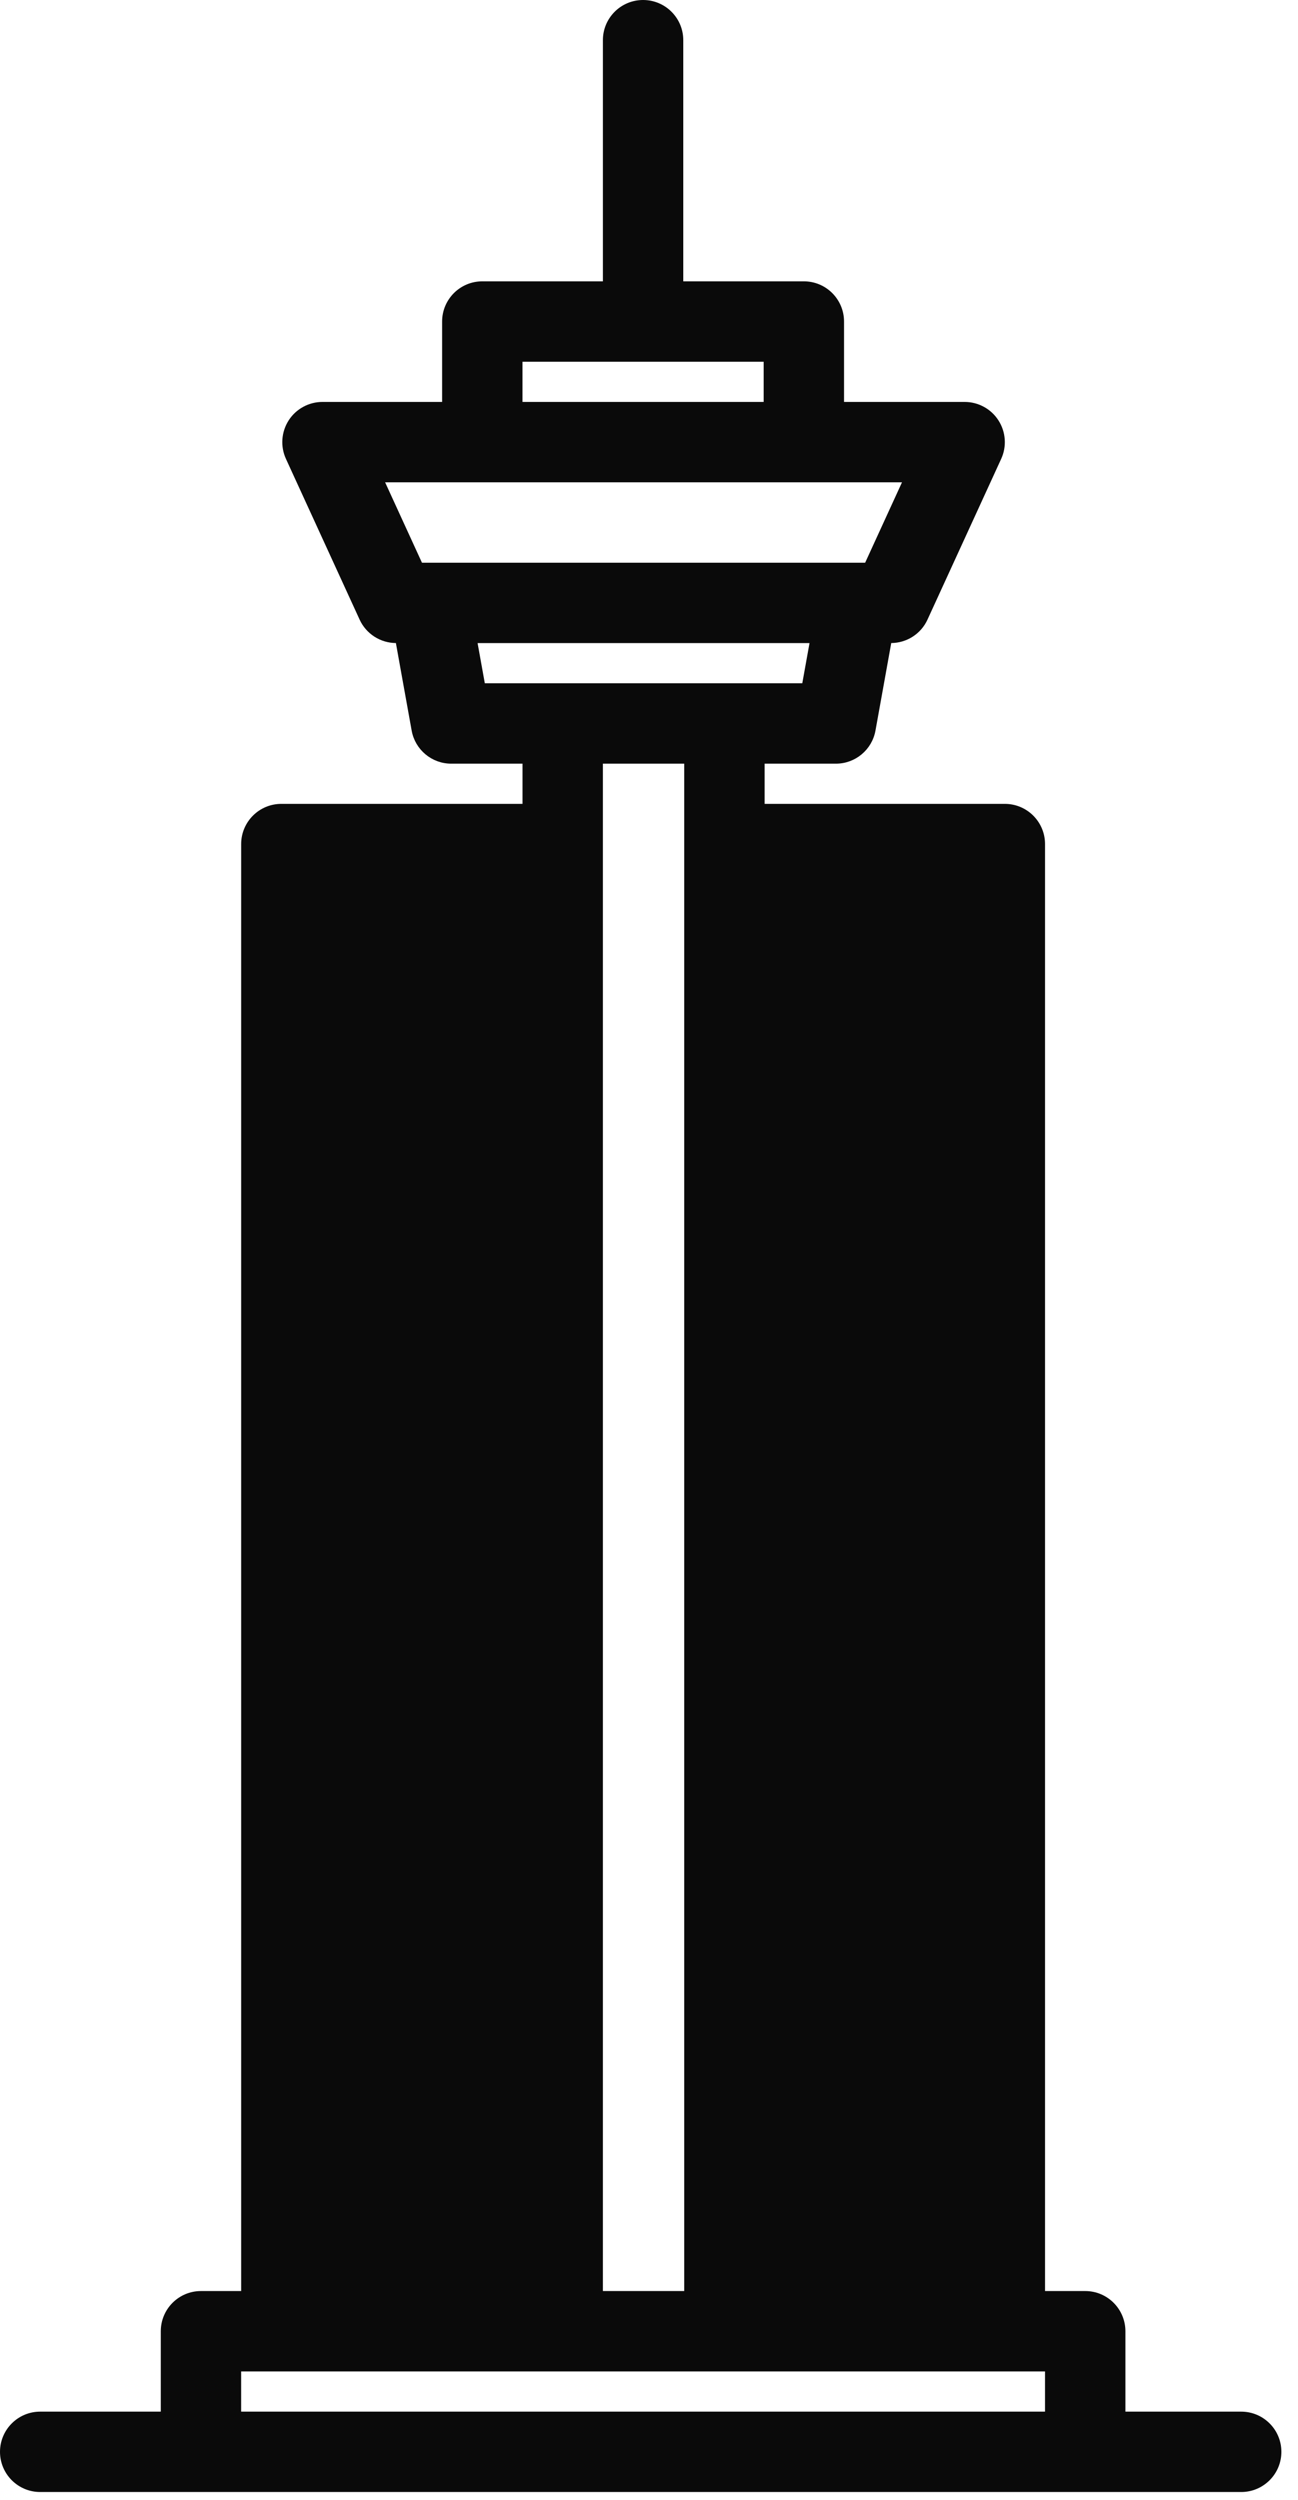
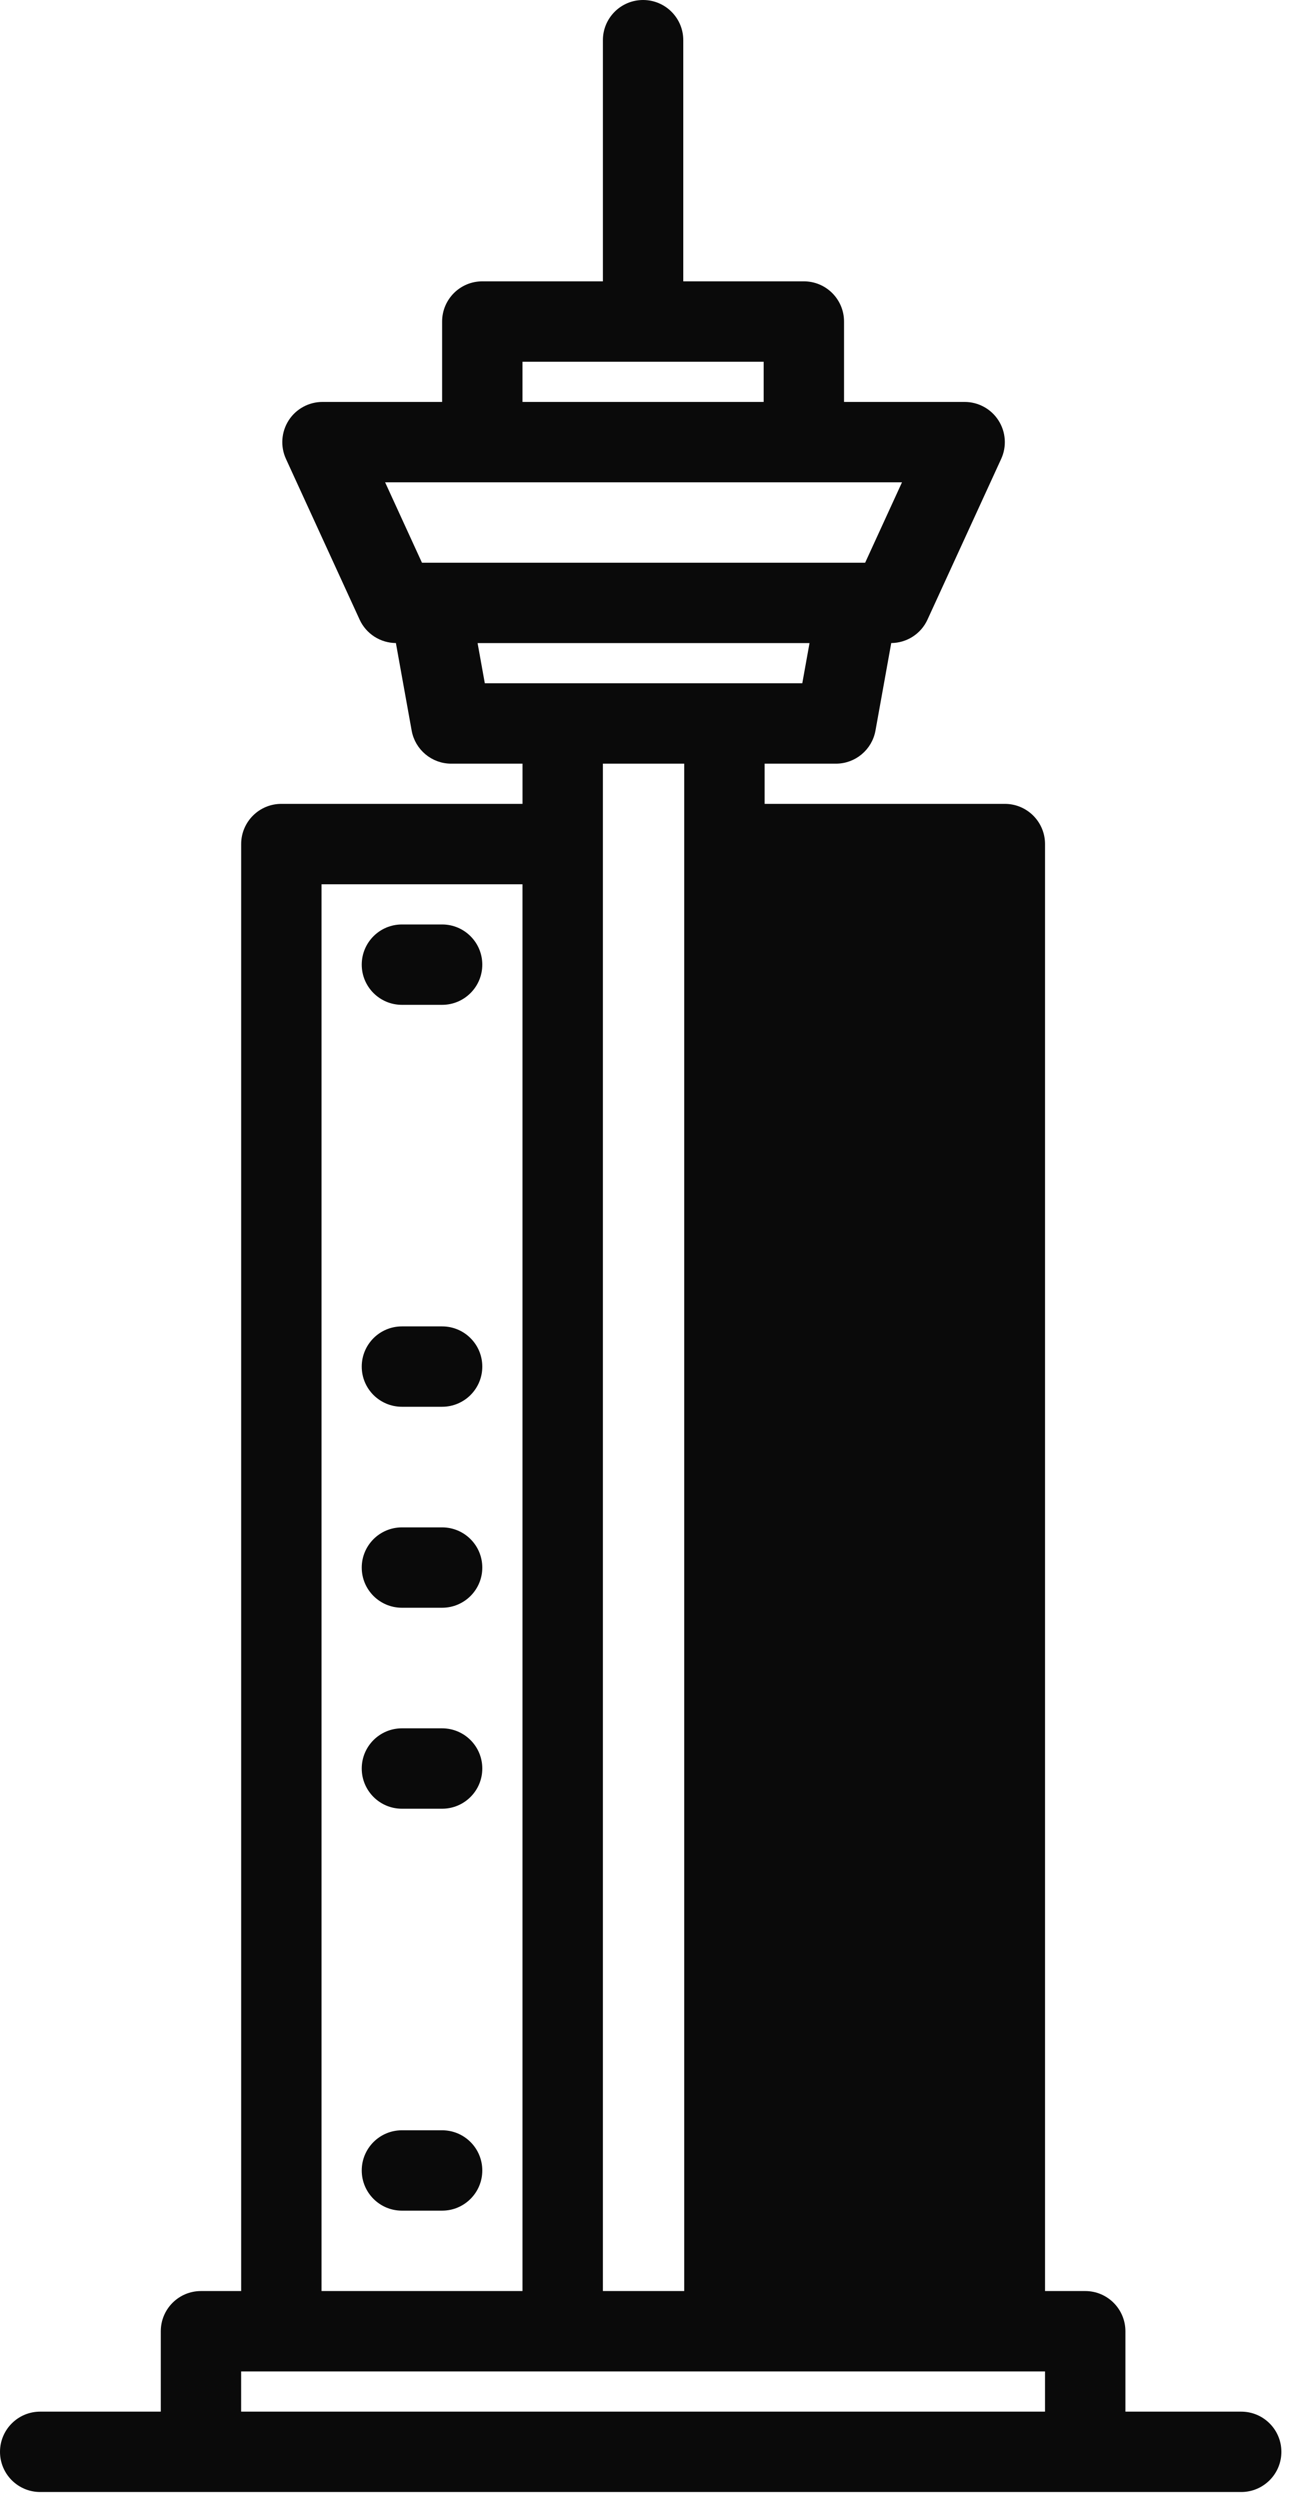
<svg xmlns="http://www.w3.org/2000/svg" width="54" height="104" viewBox="0 0 54 104" fill="none">
  <path d="M51.637 100.328H46.82V96.984C46.82 96.06 46.072 95.311 45.148 95.311H43.476V35.114C43.476 34.191 42.728 33.442 41.803 33.442H31.81V31.77H34.776C35.586 31.77 36.278 31.19 36.422 30.394L37.078 26.752C37.726 26.747 38.315 26.369 38.585 25.779L41.652 19.09C41.889 18.573 41.846 17.969 41.539 17.49C41.232 17.011 40.701 16.721 40.131 16.721H35.114V13.377C35.114 12.453 34.367 11.704 33.442 11.704H28.426V1.672C28.426 0.748 27.678 -0 26.754 -0C25.829 -0 25.082 0.748 25.082 1.672V11.704H20.065C19.141 11.704 18.393 12.453 18.393 13.377V16.721H13.416C12.846 16.721 12.315 17.011 12.008 17.49C11.702 17.97 11.659 18.573 11.896 19.09L14.962 25.779C15.233 26.369 15.822 26.747 16.47 26.752L17.126 30.394C17.27 31.19 17.962 31.77 18.772 31.77H21.738V33.442H11.705C10.781 33.442 10.033 34.191 10.033 35.114V95.311H8.361C7.436 95.311 6.689 96.06 6.689 96.984V100.328H1.672C0.748 100.328 0 101.077 0 102C0 102.923 0.748 103.672 1.672 103.672H51.637C52.561 103.672 53.309 102.923 53.309 102C53.309 101.077 52.561 100.328 51.637 100.328ZM40.131 36.787V95.311H31.809V36.787H40.131ZM21.737 15.049H31.77V16.721H21.737V15.049ZM37.525 20.065L35.992 23.41H17.555L16.022 20.065H37.525ZM19.869 26.754H33.678L33.377 28.426H20.17L19.869 26.754ZM28.465 31.77V95.311H25.082V31.77H28.465ZM13.377 36.787H21.737V95.311H13.377V36.787ZM10.032 98.656H43.475V100.328H10.032V98.656Z" fill="#0A0A0A" />
  <rect x="31" y="36" width="10" height="60" fill="#0A0A0A" />
-   <rect x="13" y="36" width="10" height="60" fill="#0A0A0A" />
  <path d="M35.114 41.803H36.787C37.711 41.803 38.459 41.054 38.459 40.131C38.459 39.207 37.711 38.459 36.787 38.459H35.114C34.19 38.459 33.442 39.207 33.442 40.131C33.442 41.054 34.19 41.803 35.114 41.803Z" fill="#0A0A0A" />
  <path d="M35.114 58.524H36.787C37.711 58.524 38.459 57.776 38.459 56.852C38.459 55.929 37.711 55.18 36.787 55.18H35.114C34.19 55.18 33.442 55.929 33.442 56.852C33.442 57.776 34.19 58.524 35.114 58.524Z" fill="#0A0A0A" />
  <path d="M35.114 50.164H36.787C37.711 50.164 38.459 49.415 38.459 48.492C38.459 47.568 37.711 46.819 36.787 46.819H35.114C34.19 46.819 33.442 47.568 33.442 48.492C33.442 49.415 34.19 50.164 35.114 50.164Z" fill="#0A0A0A" />
-   <path d="M35.114 66.885H36.787C37.711 66.885 38.459 66.136 38.459 65.213C38.459 64.29 37.711 63.541 36.787 63.541H35.114C34.19 63.541 33.442 64.29 33.442 65.213C33.442 66.136 34.19 66.885 35.114 66.885Z" fill="#0A0A0A" />
-   <path d="M35.114 83.606H36.787C37.711 83.606 38.459 82.858 38.459 81.934C38.459 81.011 37.711 80.262 36.787 80.262H35.114C34.19 80.262 33.442 81.011 33.442 81.934C33.442 82.858 34.19 83.606 35.114 83.606Z" fill="#0A0A0A" />
  <path d="M36.787 88.623H35.114C34.19 88.623 33.442 89.371 33.442 90.295C33.442 91.218 34.19 91.967 35.114 91.967H36.787C37.711 91.967 38.459 91.218 38.459 90.295C38.459 89.371 37.711 88.623 36.787 88.623Z" fill="#0A0A0A" />
  <path d="M35.114 75.246H36.787C37.711 75.246 38.459 74.497 38.459 73.574C38.459 72.65 37.711 71.901 36.787 71.901H35.114C34.19 71.901 33.442 72.65 33.442 73.574C33.442 74.497 34.19 75.246 35.114 75.246Z" fill="#0A0A0A" />
  <path d="M16.721 41.803H18.393C19.317 41.803 20.065 41.054 20.065 40.131C20.065 39.207 19.317 38.459 18.393 38.459H16.721C15.797 38.459 15.049 39.207 15.049 40.131C15.049 41.054 15.797 41.803 16.721 41.803Z" fill="#0A0A0A" />
  <path d="M18.393 55.18H16.721C15.797 55.18 15.049 55.929 15.049 56.852C15.049 57.776 15.797 58.524 16.721 58.524H18.393C19.317 58.524 20.065 57.776 20.065 56.852C20.065 55.929 19.317 55.18 18.393 55.18Z" fill="#0A0A0A" />
-   <path d="M18.393 46.819H16.721C15.797 46.819 15.049 47.568 15.049 48.492C15.049 49.415 15.797 50.164 16.721 50.164H18.393C19.317 50.164 20.065 49.415 20.065 48.492C20.065 47.568 19.317 46.819 18.393 46.819Z" fill="#0A0A0A" />
  <path d="M18.393 63.541H16.721C15.797 63.541 15.049 64.29 15.049 65.213C15.049 66.136 15.797 66.885 16.721 66.885H18.393C19.317 66.885 20.065 66.136 20.065 65.213C20.065 64.29 19.317 63.541 18.393 63.541Z" fill="#0A0A0A" />
-   <path d="M18.393 80.262H16.721C15.797 80.262 15.049 81.011 15.049 81.934C15.049 82.858 15.797 83.606 16.721 83.606H18.393C19.317 83.606 20.065 82.858 20.065 81.934C20.065 81.011 19.317 80.262 18.393 80.262Z" fill="#0A0A0A" />
  <path d="M18.393 88.623H16.721C15.797 88.623 15.049 89.371 15.049 90.295C15.049 91.218 15.797 91.967 16.721 91.967H18.393C19.317 91.967 20.065 91.218 20.065 90.295C20.065 89.371 19.317 88.623 18.393 88.623Z" fill="#0A0A0A" />
  <path d="M18.393 71.901H16.721C15.797 71.901 15.049 72.65 15.049 73.574C15.049 74.497 15.797 75.246 16.721 75.246H18.393C19.317 75.246 20.065 74.497 20.065 73.574C20.065 72.65 19.317 71.901 18.393 71.901Z" fill="#0A0A0A" />
</svg>